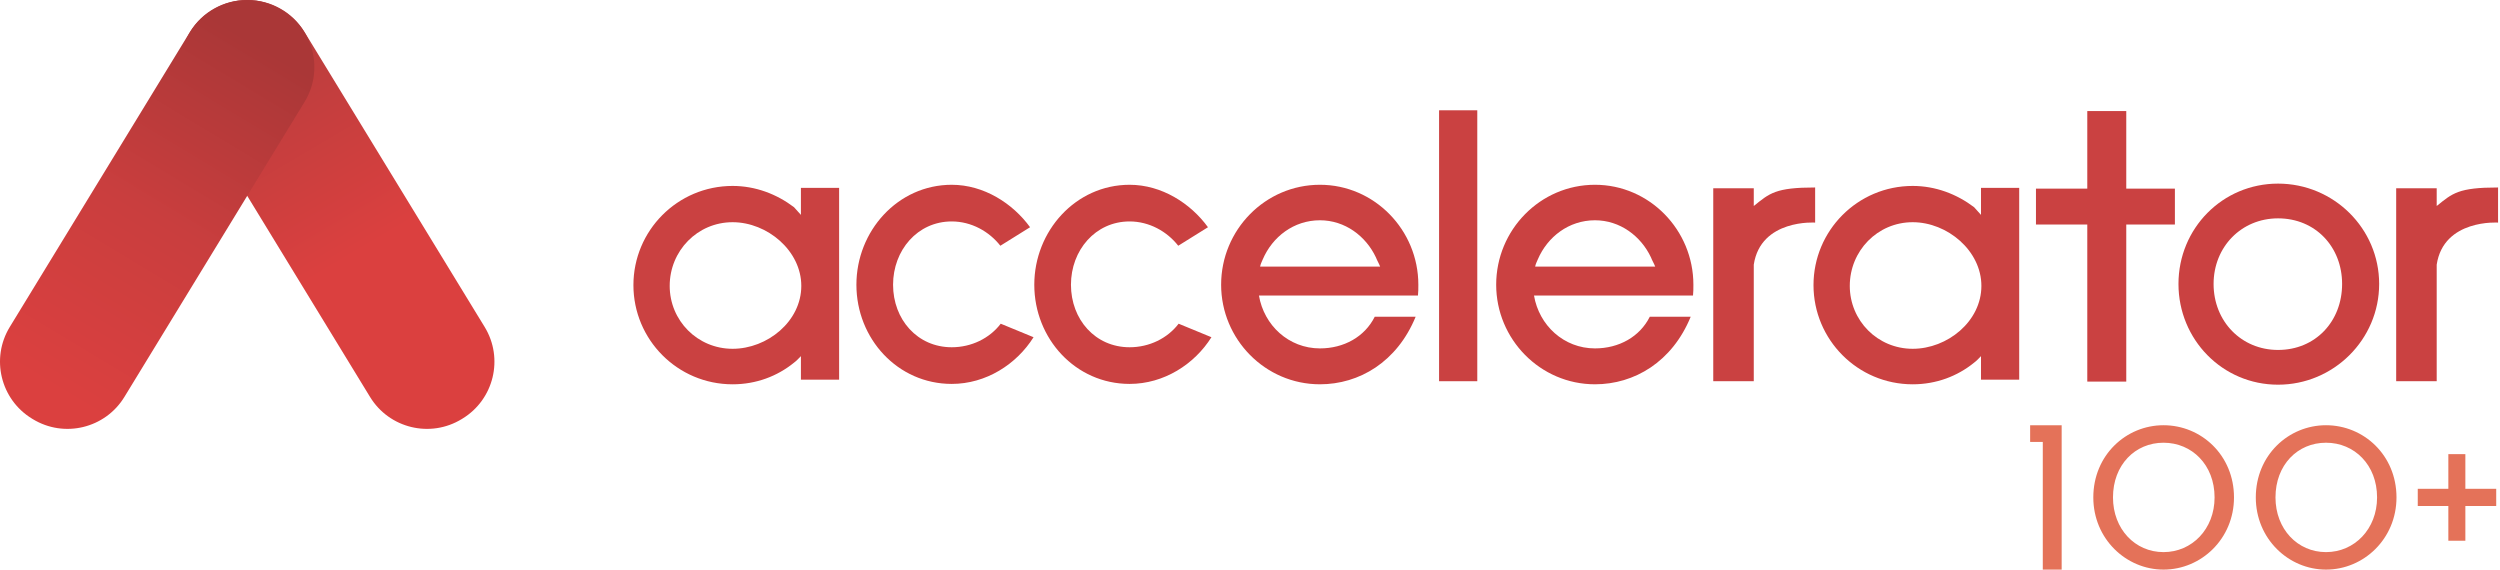
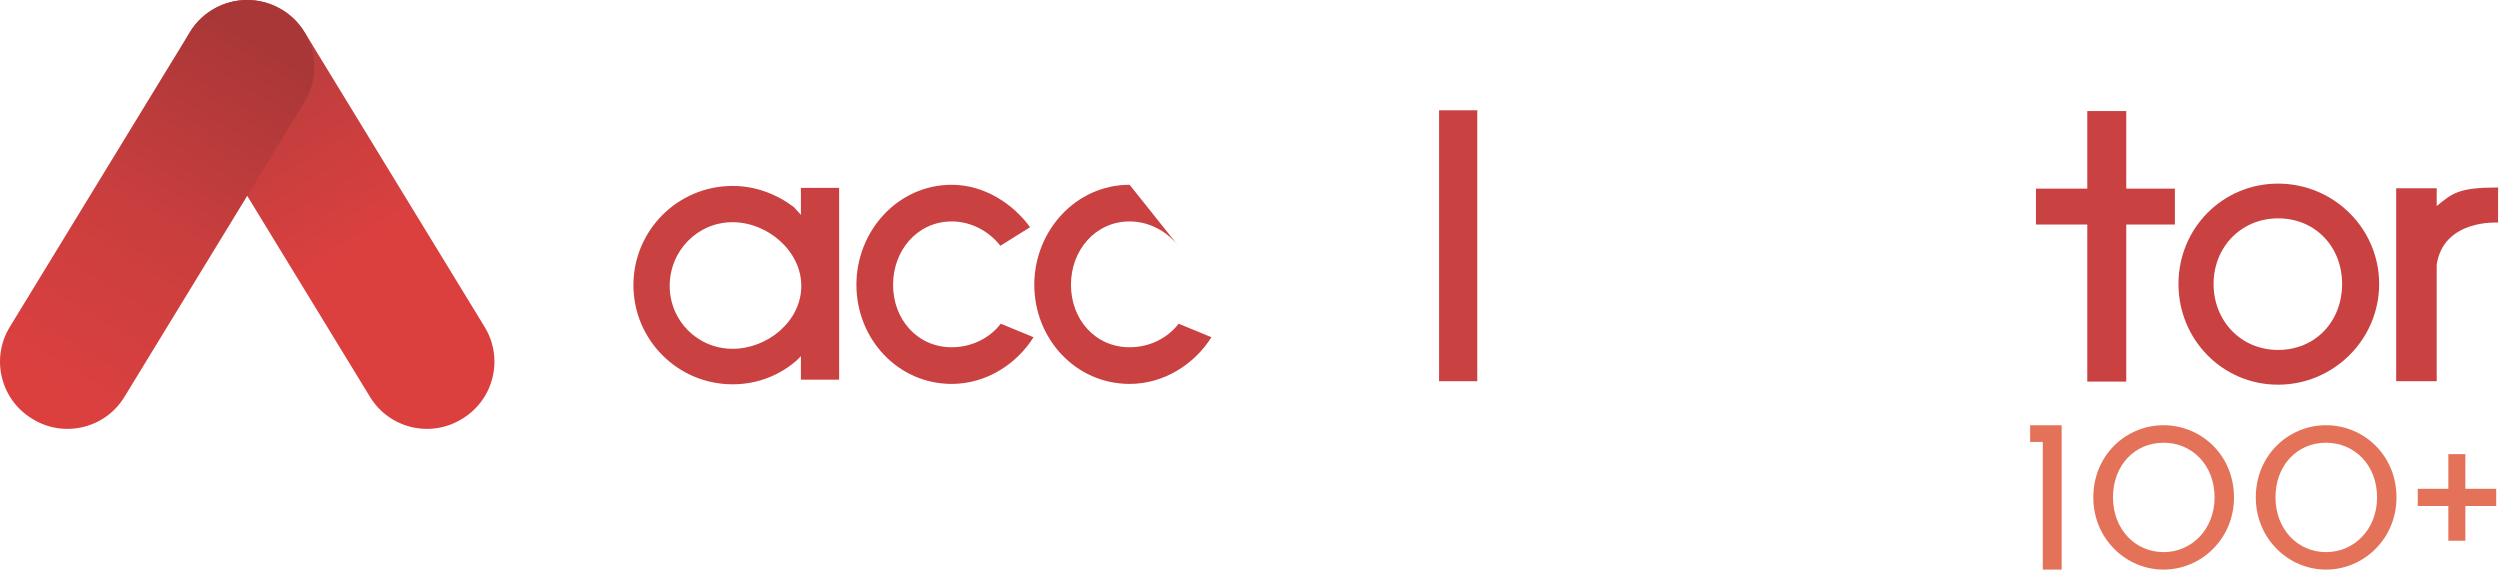
<svg xmlns="http://www.w3.org/2000/svg" width="592px" height="135px" viewBox="0 0 592 135" version="1.1">
  <title>Group 28</title>
  <desc>Created with Sketch.</desc>
  <defs>
    <linearGradient x1="32.307%" y1="8.408%" x2="54.739%" y2="58.329%" id="linearGradient-1">
      <stop stop-color="#B83D3D" offset="0%" />
      <stop stop-color="#DB403F" offset="100%" />
    </linearGradient>
    <linearGradient x1="70.54%" y1="5.593%" x2="29.934%" y2="94.107%" id="linearGradient-2">
      <stop stop-color="#AA3737" offset="0%" />
      <stop stop-color="#C93E3E" offset="49.789%" />
      <stop stop-color="#DB403F" offset="100%" />
    </linearGradient>
  </defs>
  <g id="Page-1" stroke="none" stroke-width="1" fill="none" fill-rule="evenodd">
    <g id="Group-28" transform="translate(0, 0)">
      <path d="M58.505,9.9475983e-14 C55.735,0.019 52.936,0.767 50.4,2.316 L50.2,2.437 C42.762,6.98 40.415,16.694 44.958,24.133 L60.188,49.07 L87.629,94 C92.174,101.439 101.886,103.786 109.326,99.244 L109.525,99.121 C116.963,94.578 119.311,84.864 114.768,77.425 L72.096,7.558 C69.142,2.721 64,0.036 58.72,9.9475983e-14 L58.505,9.9475983e-14 Z" id="Fill-1" fill="url(#linearGradient-1)" />
      <path d="M58.364,9.9475983e-14 C53.083,0.036 47.942,2.721 44.987,7.558 L25.79,38.991 L2.316,77.425 C-2.227,84.864 0.12,94.578 7.559,99.121 L7.758,99.244 C15.197,103.786 24.91,101.439 29.454,94 L72.125,24.133 C76.669,16.694 74.322,6.98 66.883,2.437 L66.684,2.316 C64.148,0.767 61.348,0.019 58.579,9.9475983e-14 L58.364,9.9475983e-14 Z" id="Fill-4" fill="url(#linearGradient-2)" />
      <g id="Group-24" transform="translate(149, 25.881)">
        <path d="M49.704,18.605 L49.704,64.025 L40.656,64.025 L40.656,60.734 L40.656,58.451 C40.199,58.906 39.651,59.547 39.012,60.004 C35.082,63.202 30.056,65.122 24.48,65.122 C11.413,65.122 0.994,54.52 0.994,41.634 C0.994,28.749 11.413,18.148 24.48,18.148 C29.873,18.148 34.899,20.067 39.012,23.174 C39.559,23.724 40.108,24.453 40.656,25.001 L40.656,22.899 L40.656,18.605 L49.704,18.605 Z M40.747,41.818 C40.747,33.501 32.705,26.738 24.48,26.738 C16.163,26.738 9.585,33.501 9.585,41.818 C9.585,50.042 16.163,56.713 24.48,56.713 C32.705,56.713 40.747,50.226 40.747,41.818 L40.747,41.818 Z" id="Fill-7" fill="#CA4141" />
        <path d="M95.745,53.973 C91.724,60.369 84.504,65.03 76.371,65.03 C63.575,65.03 53.797,54.337 53.797,41.543 C53.797,28.84 63.575,17.874 76.371,17.874 C83.956,17.874 90.808,22.26 94.921,27.926 L87.885,32.312 C85.234,28.931 81.031,26.555 76.371,26.555 C68.237,26.555 62.478,33.41 62.478,41.543 C62.478,49.768 68.237,56.349 76.371,56.349 C81.031,56.349 85.326,54.245 87.975,50.773 L95.745,53.973 Z" id="Fill-9" fill="#CA4141" />
-         <path d="M137.869,53.973 C133.847,60.369 126.629,65.03 118.493,65.03 C105.7,65.03 95.921,54.337 95.921,41.543 C95.921,28.84 105.7,17.874 118.493,17.874 C126.081,17.874 132.934,22.26 137.047,27.926 L130.01,32.312 C127.359,28.931 123.156,26.555 118.493,26.555 C110.359,26.555 104.603,33.41 104.603,41.543 C104.603,49.768 110.359,56.349 118.493,56.349 C123.156,56.349 127.45,54.245 130.101,50.773 L137.869,53.973 Z" id="Fill-11" fill="#CA4141" />
-         <path d="M186.224,49.128 C181.837,59.82 172.88,65.12 163.56,65.12 C150.581,65.12 140.164,54.428 140.164,41.541 C140.164,28.566 150.581,17.873 163.56,17.873 C176.445,17.873 186.864,28.566 186.864,41.541 C186.864,42.366 186.864,43.371 186.773,44.102 L178.364,44.102 L173.703,44.102 L149.12,44.102 C150.309,51.139 156.157,56.621 163.56,56.621 C169.225,56.621 174.161,53.88 176.537,49.128 L186.224,49.128 Z M149.395,37.247 L150.948,37.247 L175.075,37.247 L177.816,37.247 C177.541,36.517 177.085,35.784 176.811,35.054 C174.436,30.027 169.5,26.28 163.56,26.28 C157.346,26.28 152.318,30.21 150.034,35.51 C149.76,36.15 149.486,36.699 149.395,37.247 L149.395,37.247 Z" id="Fill-13" fill="#CA4141" />
+         <path d="M137.869,53.973 C133.847,60.369 126.629,65.03 118.493,65.03 C105.7,65.03 95.921,54.337 95.921,41.543 C95.921,28.84 105.7,17.874 118.493,17.874 L130.01,32.312 C127.359,28.931 123.156,26.555 118.493,26.555 C110.359,26.555 104.603,33.41 104.603,41.543 C104.603,49.768 110.359,56.349 118.493,56.349 C123.156,56.349 127.45,54.245 130.101,50.773 L137.869,53.973 Z" id="Fill-11" fill="#CA4141" />
        <polygon id="Fill-15" fill="#CA4141" points="191.773 64.391 200.821 64.391 200.821 0.236 191.773 0.236" />
-         <path d="M251.356,49.128 C246.97,59.82 238.014,65.12 228.691,65.12 C215.713,65.12 205.296,54.428 205.296,41.541 C205.296,28.566 215.713,17.873 228.691,17.873 C241.578,17.873 251.995,28.566 251.995,41.541 C251.995,42.366 251.995,43.371 251.904,44.102 L243.498,44.102 L238.835,44.102 L214.252,44.102 C215.44,51.139 221.29,56.621 228.691,56.621 C234.359,56.621 239.293,53.88 241.668,49.128 L251.356,49.128 Z M214.526,37.247 L216.08,37.247 L240.207,37.247 L242.949,37.247 C242.674,36.517 242.217,35.784 241.944,35.054 C239.567,30.027 234.631,26.28 228.691,26.28 C222.477,26.28 217.451,30.21 215.166,35.51 C214.892,36.15 214.617,36.699 214.526,37.247 L214.526,37.247 Z" id="Fill-17" fill="#CA4141" />
-         <path d="M280.825,18.513 L280.825,26.83 C280.916,26.83 267.938,25.916 266.294,36.79 L266.294,64.391 L256.698,64.391 L256.698,18.697 L266.294,18.697 L266.294,22.899 C270.04,19.884 271.411,18.513 280.825,18.513" id="Fill-18" fill="#CA4141" />
-         <path d="M329.148,18.605 L329.148,64.025 L320.1,64.025 L320.1,60.734 L320.1,58.451 C319.643,58.906 319.095,59.547 318.456,60.004 C314.526,63.202 309.5,65.122 303.924,65.122 C290.856,65.122 280.437,54.52 280.437,41.634 C280.437,28.749 290.856,18.148 303.924,18.148 C309.317,18.148 314.342,20.067 318.456,23.174 C319.004,23.724 319.552,24.453 320.1,25.001 L320.1,22.899 L320.1,18.605 L329.148,18.605 Z M320.192,41.818 C320.192,33.501 312.149,26.738 303.924,26.738 C295.607,26.738 289.029,33.501 289.029,41.818 C289.029,50.042 295.607,56.713 303.924,56.713 C312.149,56.713 320.192,50.226 320.192,41.818 L320.192,41.818 Z" id="Fill-19" fill="#CA4141" />
        <polygon id="Fill-20" fill="#CA4141" points="366.015 27.285 354.5 27.285 354.5 64.481 345.27 64.481 345.27 27.285 333.116 27.285 333.116 18.787 345.27 18.787 345.27 0.417 354.5 0.417 354.5 18.787 366.015 18.787" />
        <path d="M414.384,41.359 C414.384,54.52 403.601,65.213 390.441,65.213 C377.279,65.213 366.862,54.52 366.862,41.359 C366.862,28.201 377.279,17.599 390.441,17.599 C403.601,17.599 414.384,28.201 414.384,41.359 M405.611,41.359 C405.611,32.587 399.304,25.825 390.441,25.825 C381.757,25.825 375.177,32.587 375.177,41.359 C375.177,50.224 381.757,56.986 390.441,56.986 C399.304,56.986 405.611,50.224 405.611,41.359" id="Fill-21" fill="#CA4141" />
        <path d="M442.541,18.513 L442.541,26.83 C442.632,26.83 429.654,25.916 428.01,36.79 L428.01,64.391 L418.414,64.391 L418.414,18.697 L428.01,18.697 L428.01,22.899 C431.756,19.884 433.127,18.513 442.541,18.513" id="Fill-22" fill="#CA4141" />
        <path d="M346.696,91.906 C346.696,81.915 354.442,74.813 363.321,74.813 C372.264,74.813 380.009,81.915 380.009,91.906 C380.009,101.701 372.264,109 363.321,109 C354.442,109 346.696,101.701 346.696,91.906 L346.696,91.906 Z M375.412,91.906 C375.412,84.215 370.059,78.955 363.321,78.955 C356.584,78.955 351.356,84.215 351.356,91.906 C351.356,99.4 356.584,104.859 363.321,104.859 C370.059,104.859 375.412,99.4 375.412,91.906 L375.412,91.906 Z M385.174,91.906 C385.174,81.915 392.92,74.813 401.799,74.813 C410.74,74.813 418.488,81.915 418.488,91.906 C418.488,101.701 410.74,109 401.799,109 C392.92,109 385.174,101.701 385.174,91.906 L385.174,91.906 Z M413.89,91.906 C413.89,84.215 408.536,78.955 401.799,78.955 C395.059,78.955 389.835,84.215 389.835,91.906 C389.835,99.4 395.059,104.859 401.799,104.859 C408.536,104.859 413.89,99.4 413.89,91.906 L413.89,91.906 Z M334.732,108.995 L339.202,108.995 L339.202,74.818 L331.736,74.818 L331.736,78.763 L334.732,78.763 L334.732,108.995 Z M430.768,102.165 L434.798,102.165 L434.798,93.945 L442.103,93.945 L442.103,89.868 L434.798,89.868 L434.798,81.651 L430.768,81.651 L430.768,89.868 L423.525,89.868 L423.525,93.945 L430.768,93.945 L430.768,102.165 Z" id="Fill-23" fill="#E47259" />
      </g>
    </g>
  </g>
</svg>